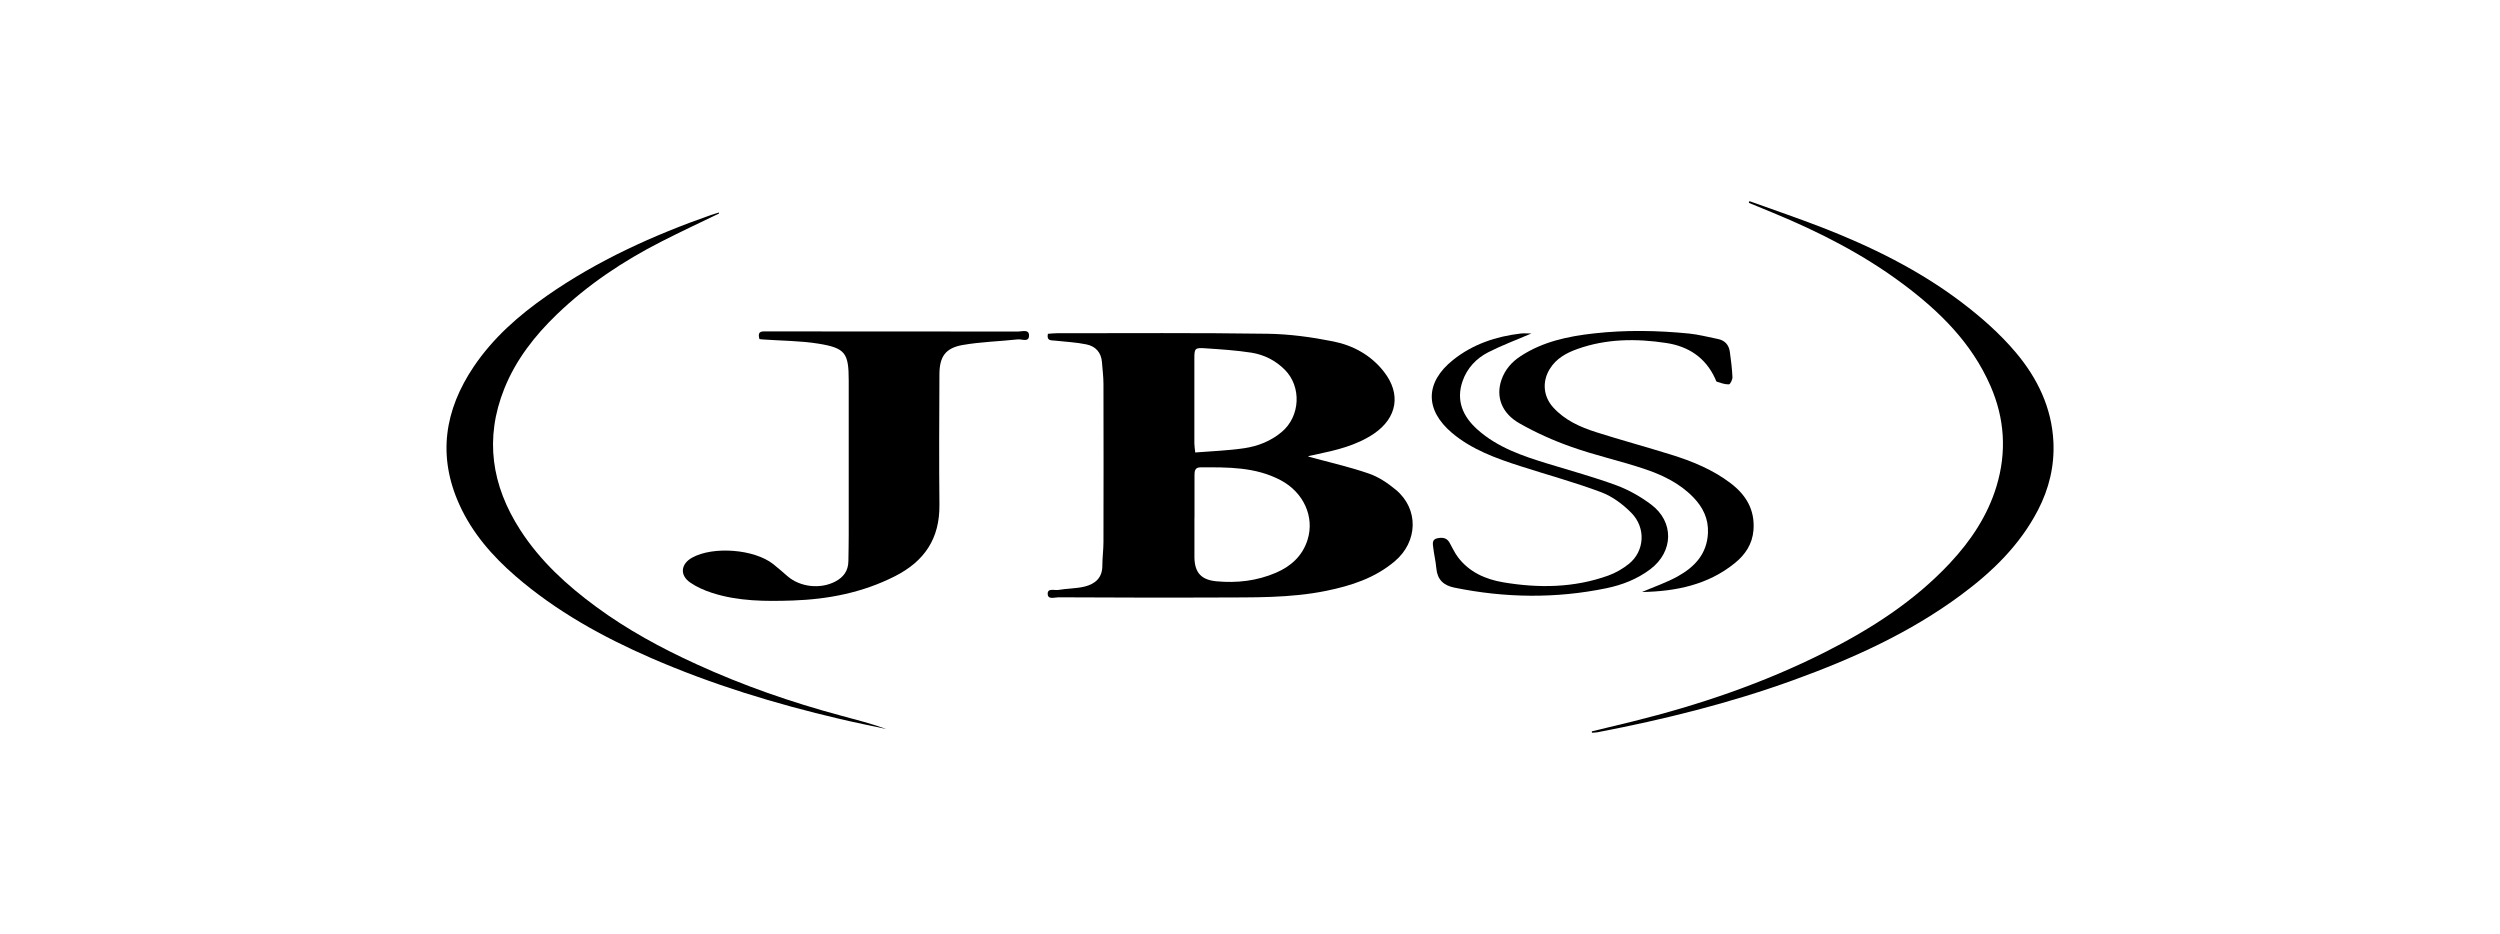
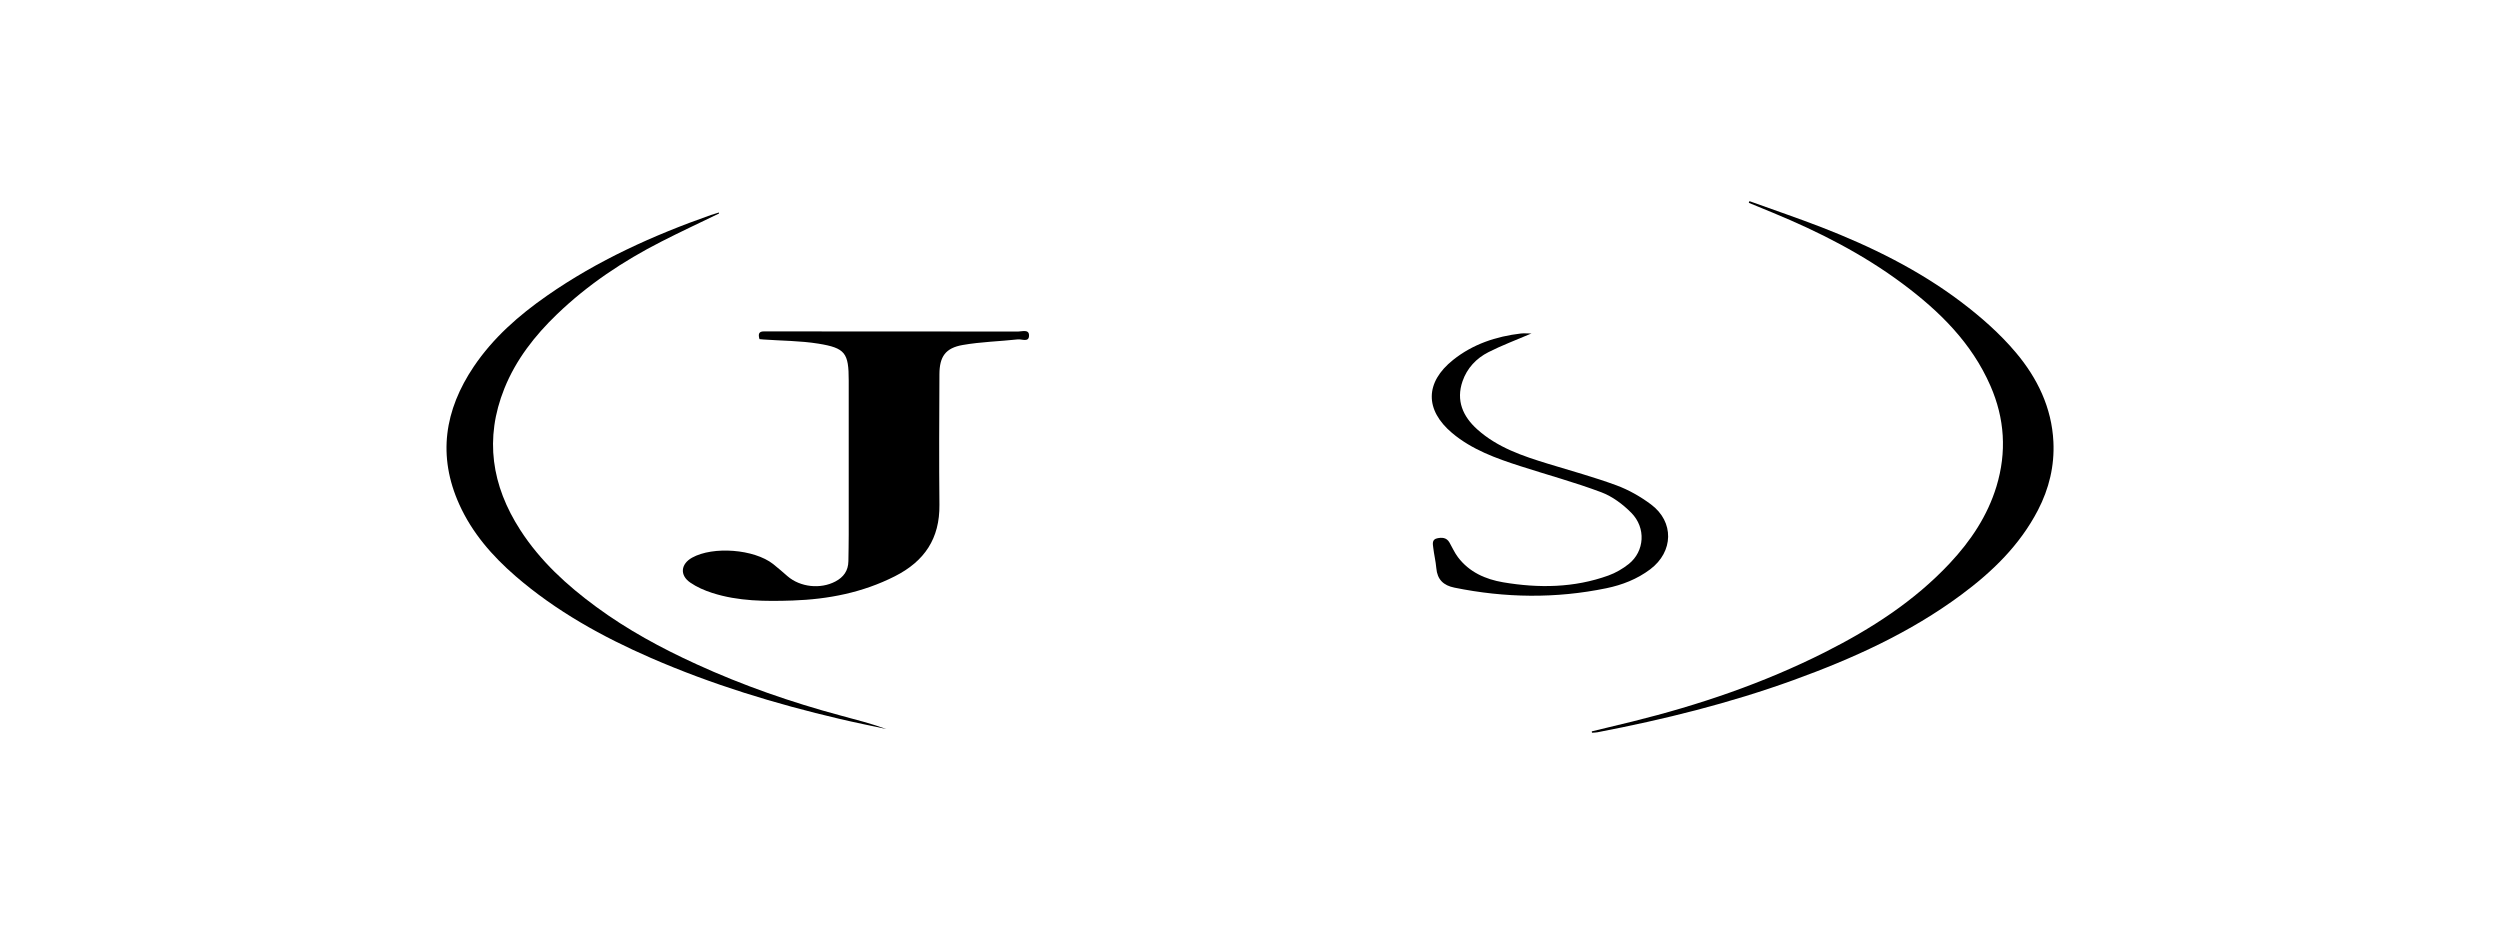
<svg xmlns="http://www.w3.org/2000/svg" id="Layer_2" data-name="Layer 2" viewBox="0 0 382.84 142.98">
  <defs>
    <style>
      .cls-1 {
        fill: none;
        opacity: 0;
        stroke: #000;
        stroke-miterlimit: 10;
      }

      .cls-2 {
        stroke-width: 0px;
      }
    </style>
  </defs>
  <g id="Layer_1-2" data-name="Layer 1">
-     <rect class="cls-1" x=".5" y=".5" width="381.84" height="141.98" />
    <g id="_77JIUN" data-name="77JIUN">
      <g>
-         <path class="cls-2" d="M200.31,69.91c3.07.84,6.22,1.55,9.26,2.59,1.51.51,2.94,1.47,4.18,2.5,3.55,2.95,3.39,7.95-.16,10.95-3.05,2.58-6.69,3.75-10.51,4.53-5.55,1.13-11.19.99-16.81,1.02-8.06.04-16.13,0-24.19-.03-.58,0-1.63.4-1.64-.53-.02-.93,1.06-.5,1.63-.6,1.33-.23,2.71-.2,4.01-.51,1.61-.39,2.75-1.34,2.73-3.24,0-1.2.17-2.41.17-3.61.02-8.06.02-16.13,0-24.19,0-1.11-.15-2.21-.23-3.32-.11-1.5-.99-2.45-2.38-2.73-1.59-.33-3.24-.4-4.86-.58-.55-.06-1.26.07-1.04-1.04.43-.03.89-.09,1.35-.09,10.77,0,21.54-.08,32.3.08,3.35.05,6.74.51,10.03,1.17,3.06.61,5.8,2.1,7.79,4.66,2.64,3.38,2.03,7.04-1.54,9.47-2.7,1.83-5.81,2.54-8.93,3.2-.33.07-.66.13-.98.21-.09.02-.16.09-.19.1ZM182.91,79.29h0c0,1.98,0,3.96,0,5.94,0,.05,0,.1,0,.14.04,2.33,1.05,3.44,3.4,3.65,3.13.29,6.19-.07,9.08-1.31,2.29-.98,4.08-2.58,4.85-5.07,1.09-3.5-.62-7.25-4.12-9.1-3.87-2.05-8.09-1.99-12.3-1.97-.82,0-.9.55-.9,1.18,0,2.17,0,4.35,0,6.52ZM183.04,69.29c2.6-.21,5.06-.29,7.48-.65,2.1-.31,4.09-1.08,5.77-2.5,2.83-2.38,3.06-6.92.45-9.53-1.41-1.41-3.15-2.29-5.08-2.6-2.37-.37-4.79-.52-7.19-.68-1.47-.1-1.57.05-1.57,1.52-.01,4.34,0,8.69,0,13.03,0,.38.07.75.13,1.4Z" />
        <path class="cls-2" d="M116.3,51.92c-.21-.74-.11-1.17.66-1.17.29,0,.58,0,.87,0,12.7,0,25.39,0,38.09.02.59,0,1.63-.38,1.66.55.04,1.17-1.09.59-1.69.65-2.82.31-5.67.37-8.46.86-2.65.46-3.56,1.79-3.57,4.48-.03,6.66-.07,13.32,0,19.99.06,5.16-2.28,8.65-6.83,10.95-4.93,2.5-10.18,3.52-15.63,3.71-4.15.14-8.32.13-12.33-1.16-1.18-.38-2.36-.89-3.37-1.59-1.64-1.13-1.45-2.84.28-3.81,3.22-1.79,9.5-1.31,12.41.97.76.59,1.47,1.24,2.21,1.87,1.95,1.68,5.04,2.01,7.32.81,1.26-.66,1.98-1.65,2-3.11.02-1.35.05-2.7.05-4.05,0-7.87,0-15.74,0-23.61,0-4.22-.51-4.99-4.67-5.66-2.75-.44-5.56-.43-8.35-.63-.19-.01-.38-.04-.66-.06Z" />
        <path class="cls-2" d="M243.75,112c2.08-.5,4.16-1,6.24-1.51,10.19-2.52,20.09-5.88,29.47-10.61,7.05-3.56,13.67-7.8,19.12-13.62,3.2-3.42,5.77-7.24,7.15-11.77,1.59-5.25,1.27-10.39-.92-15.4-2.87-6.58-7.79-11.42-13.42-15.62-6.11-4.56-12.85-7.98-19.87-10.88-1.24-.51-2.48-1.02-3.72-1.53.03-.09.06-.18.1-.26,3.7,1.34,7.43,2.6,11.09,4.02,7.54,2.93,14.78,6.49,21.25,11.36,3.06,2.31,6.02,4.9,8.48,7.83,3.26,3.87,5.48,8.41,5.73,13.64.18,3.69-.66,7.18-2.36,10.46-2.78,5.36-6.97,9.43-11.75,12.97-7.83,5.81-16.6,9.77-25.7,13.07-9.77,3.54-19.82,6.03-30.02,7.99-.27.05-.55.05-.83.07-.01-.07-.02-.13-.03-.2Z" />
        <path class="cls-2" d="M110.1,32.7c-2.95,1.43-5.92,2.81-8.83,4.3-5.83,2.97-11.25,6.58-15.98,11.13-3.4,3.27-6.28,6.95-8.06,11.38-3.06,7.65-1.95,14.84,2.44,21.65,3.05,4.73,7.12,8.46,11.63,11.77,4.77,3.51,9.94,6.31,15.3,8.76,7.16,3.28,14.58,5.86,22.19,7.9,2.33.63,4.66,1.22,6.94,2.05-2.38-.51-4.78-.99-7.15-1.55-9.88-2.32-19.57-5.27-28.89-9.33-7.46-3.25-14.54-7.17-20.74-12.53-3.57-3.09-6.65-6.63-8.61-10.97-3.36-7.44-2.27-14.46,2.21-21.12,2.98-4.42,6.9-7.85,11.22-10.86,7.74-5.4,16.25-9.24,25.11-12.36.4-.14.8-.25,1.21-.38,0,.05.02.1.02.16Z" />
-         <path class="cls-2" d="M251.51,90.63c1.8-.77,3.67-1.41,5.38-2.35,2.59-1.43,4.52-3.44,4.66-6.66.1-2.18-.77-3.94-2.23-5.45-2.14-2.22-4.86-3.49-7.71-4.43-3.61-1.19-7.35-2.02-10.93-3.29-2.76-.97-5.47-2.18-8.01-3.63-2.73-1.55-3.62-4.09-2.75-6.63.53-1.56,1.57-2.76,2.94-3.65,3.41-2.23,7.26-3.04,11.22-3.48,4.86-.55,9.73-.46,14.59.02,1.48.15,2.93.54,4.39.83,1.08.21,1.69.9,1.84,1.96.18,1.29.34,2.58.4,3.88.02.38-.34,1.1-.54,1.11-.61.02-1.23-.21-1.84-.4-.13-.04-.19-.32-.27-.49-1.48-3.23-4.11-4.94-7.51-5.45-4.57-.69-9.14-.66-13.57.92-1.7.6-3.26,1.45-4.25,3.07-1.18,1.92-1,4.19.53,5.88,1.78,1.96,4.12,3.01,6.57,3.79,3.81,1.21,7.68,2.26,11.5,3.45,3.23,1.01,6.36,2.28,9.09,4.36,2.37,1.8,3.75,4.07,3.51,7.19-.17,2.15-1.27,3.76-2.83,5.03-4.11,3.35-9.01,4.34-14.18,4.45Z" />
        <path class="cls-2" d="M234.56,51.05c-2.43,1.04-4.59,1.84-6.63,2.88-1.85.94-3.27,2.44-3.96,4.44-1.03,2.97.05,5.41,2.26,7.39,3.1,2.78,6.95,4.07,10.83,5.26,3.5,1.07,7.04,2.04,10.47,3.3,1.87.69,3.68,1.72,5.29,2.92,3.59,2.67,3.46,7.25-.11,9.94-2.01,1.51-4.3,2.4-6.72,2.9-7.75,1.6-15.51,1.49-23.26-.09-1.69-.34-2.63-1.24-2.78-2.99-.09-1.05-.35-2.09-.47-3.14-.07-.55-.22-1.24.58-1.42.73-.16,1.45-.15,1.9.63.43.75.78,1.56,1.3,2.25,1.73,2.3,4.23,3.39,6.92,3.85,5.44.92,10.87.86,16.13-1.04,1.11-.4,2.19-1.03,3.12-1.77,2.41-1.93,2.67-5.52.38-7.83-1.29-1.31-2.9-2.51-4.6-3.15-4.05-1.52-8.25-2.66-12.37-3.99-3.73-1.2-7.42-2.52-10.47-5.08-4.2-3.54-4.16-7.76.16-11.2,3.02-2.41,6.57-3.59,10.38-4.04.46-.05.93,0,1.63,0Z" />
      </g>
    </g>
  </g>
</svg>